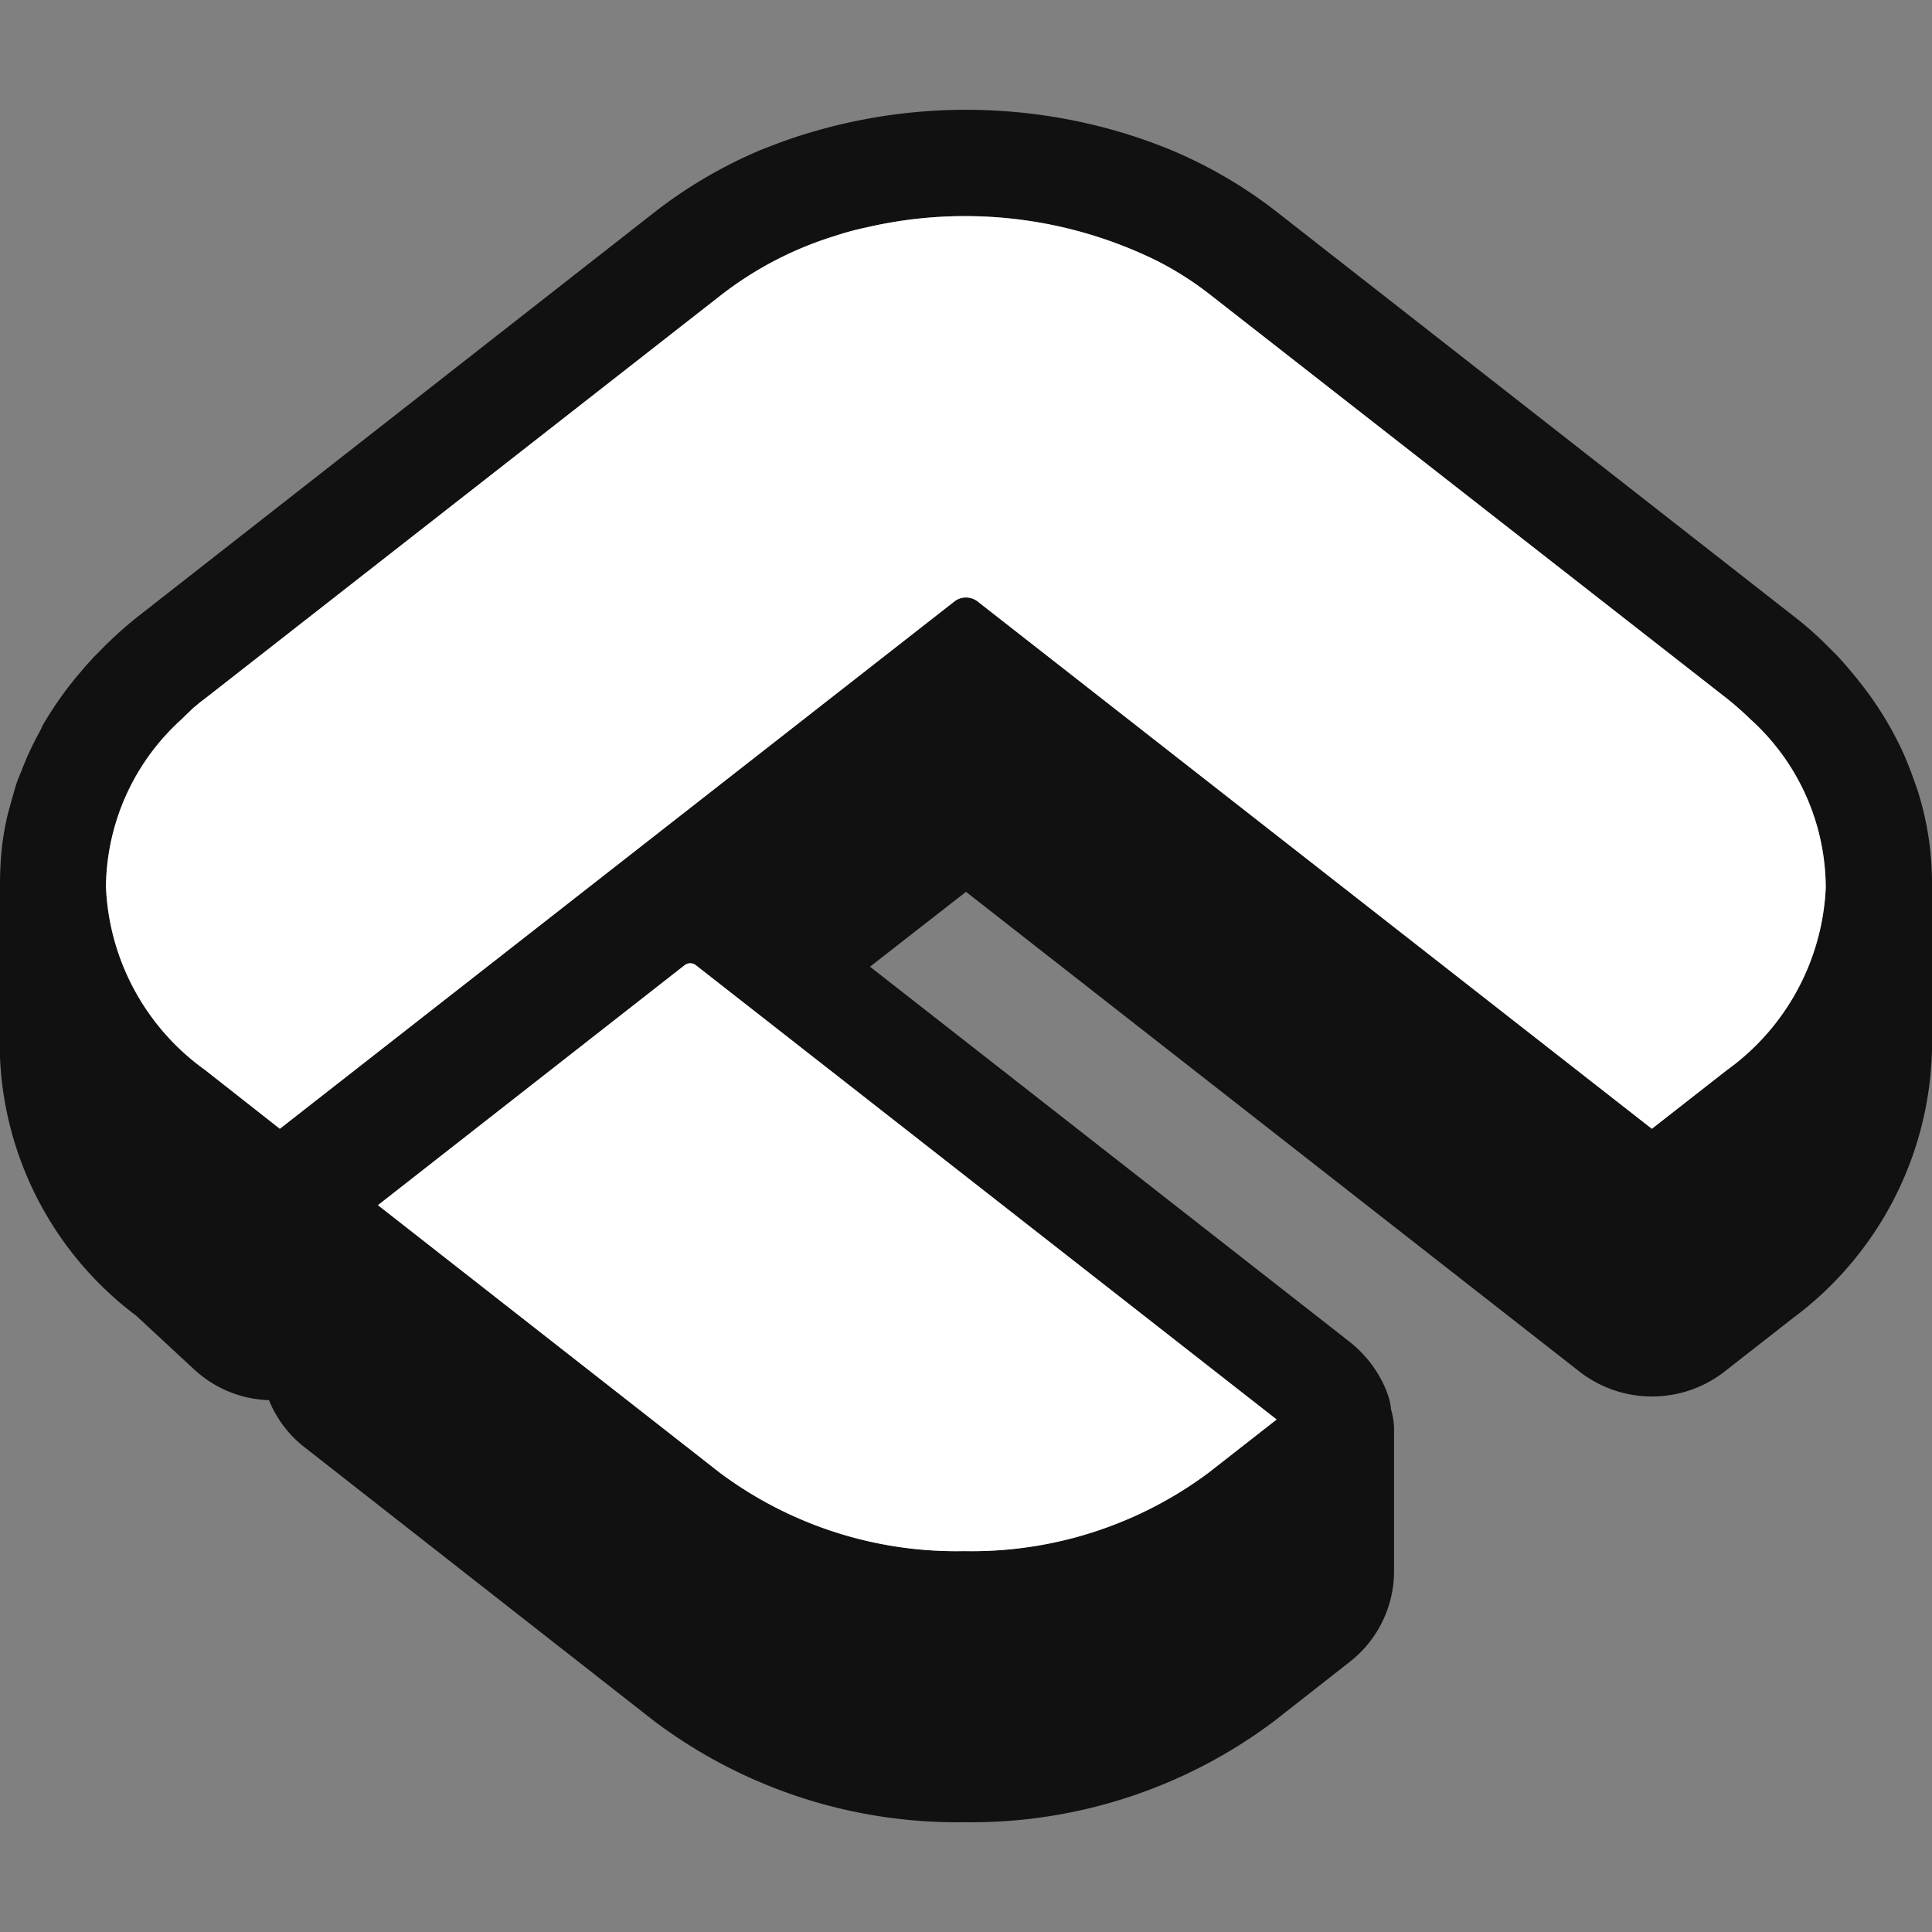
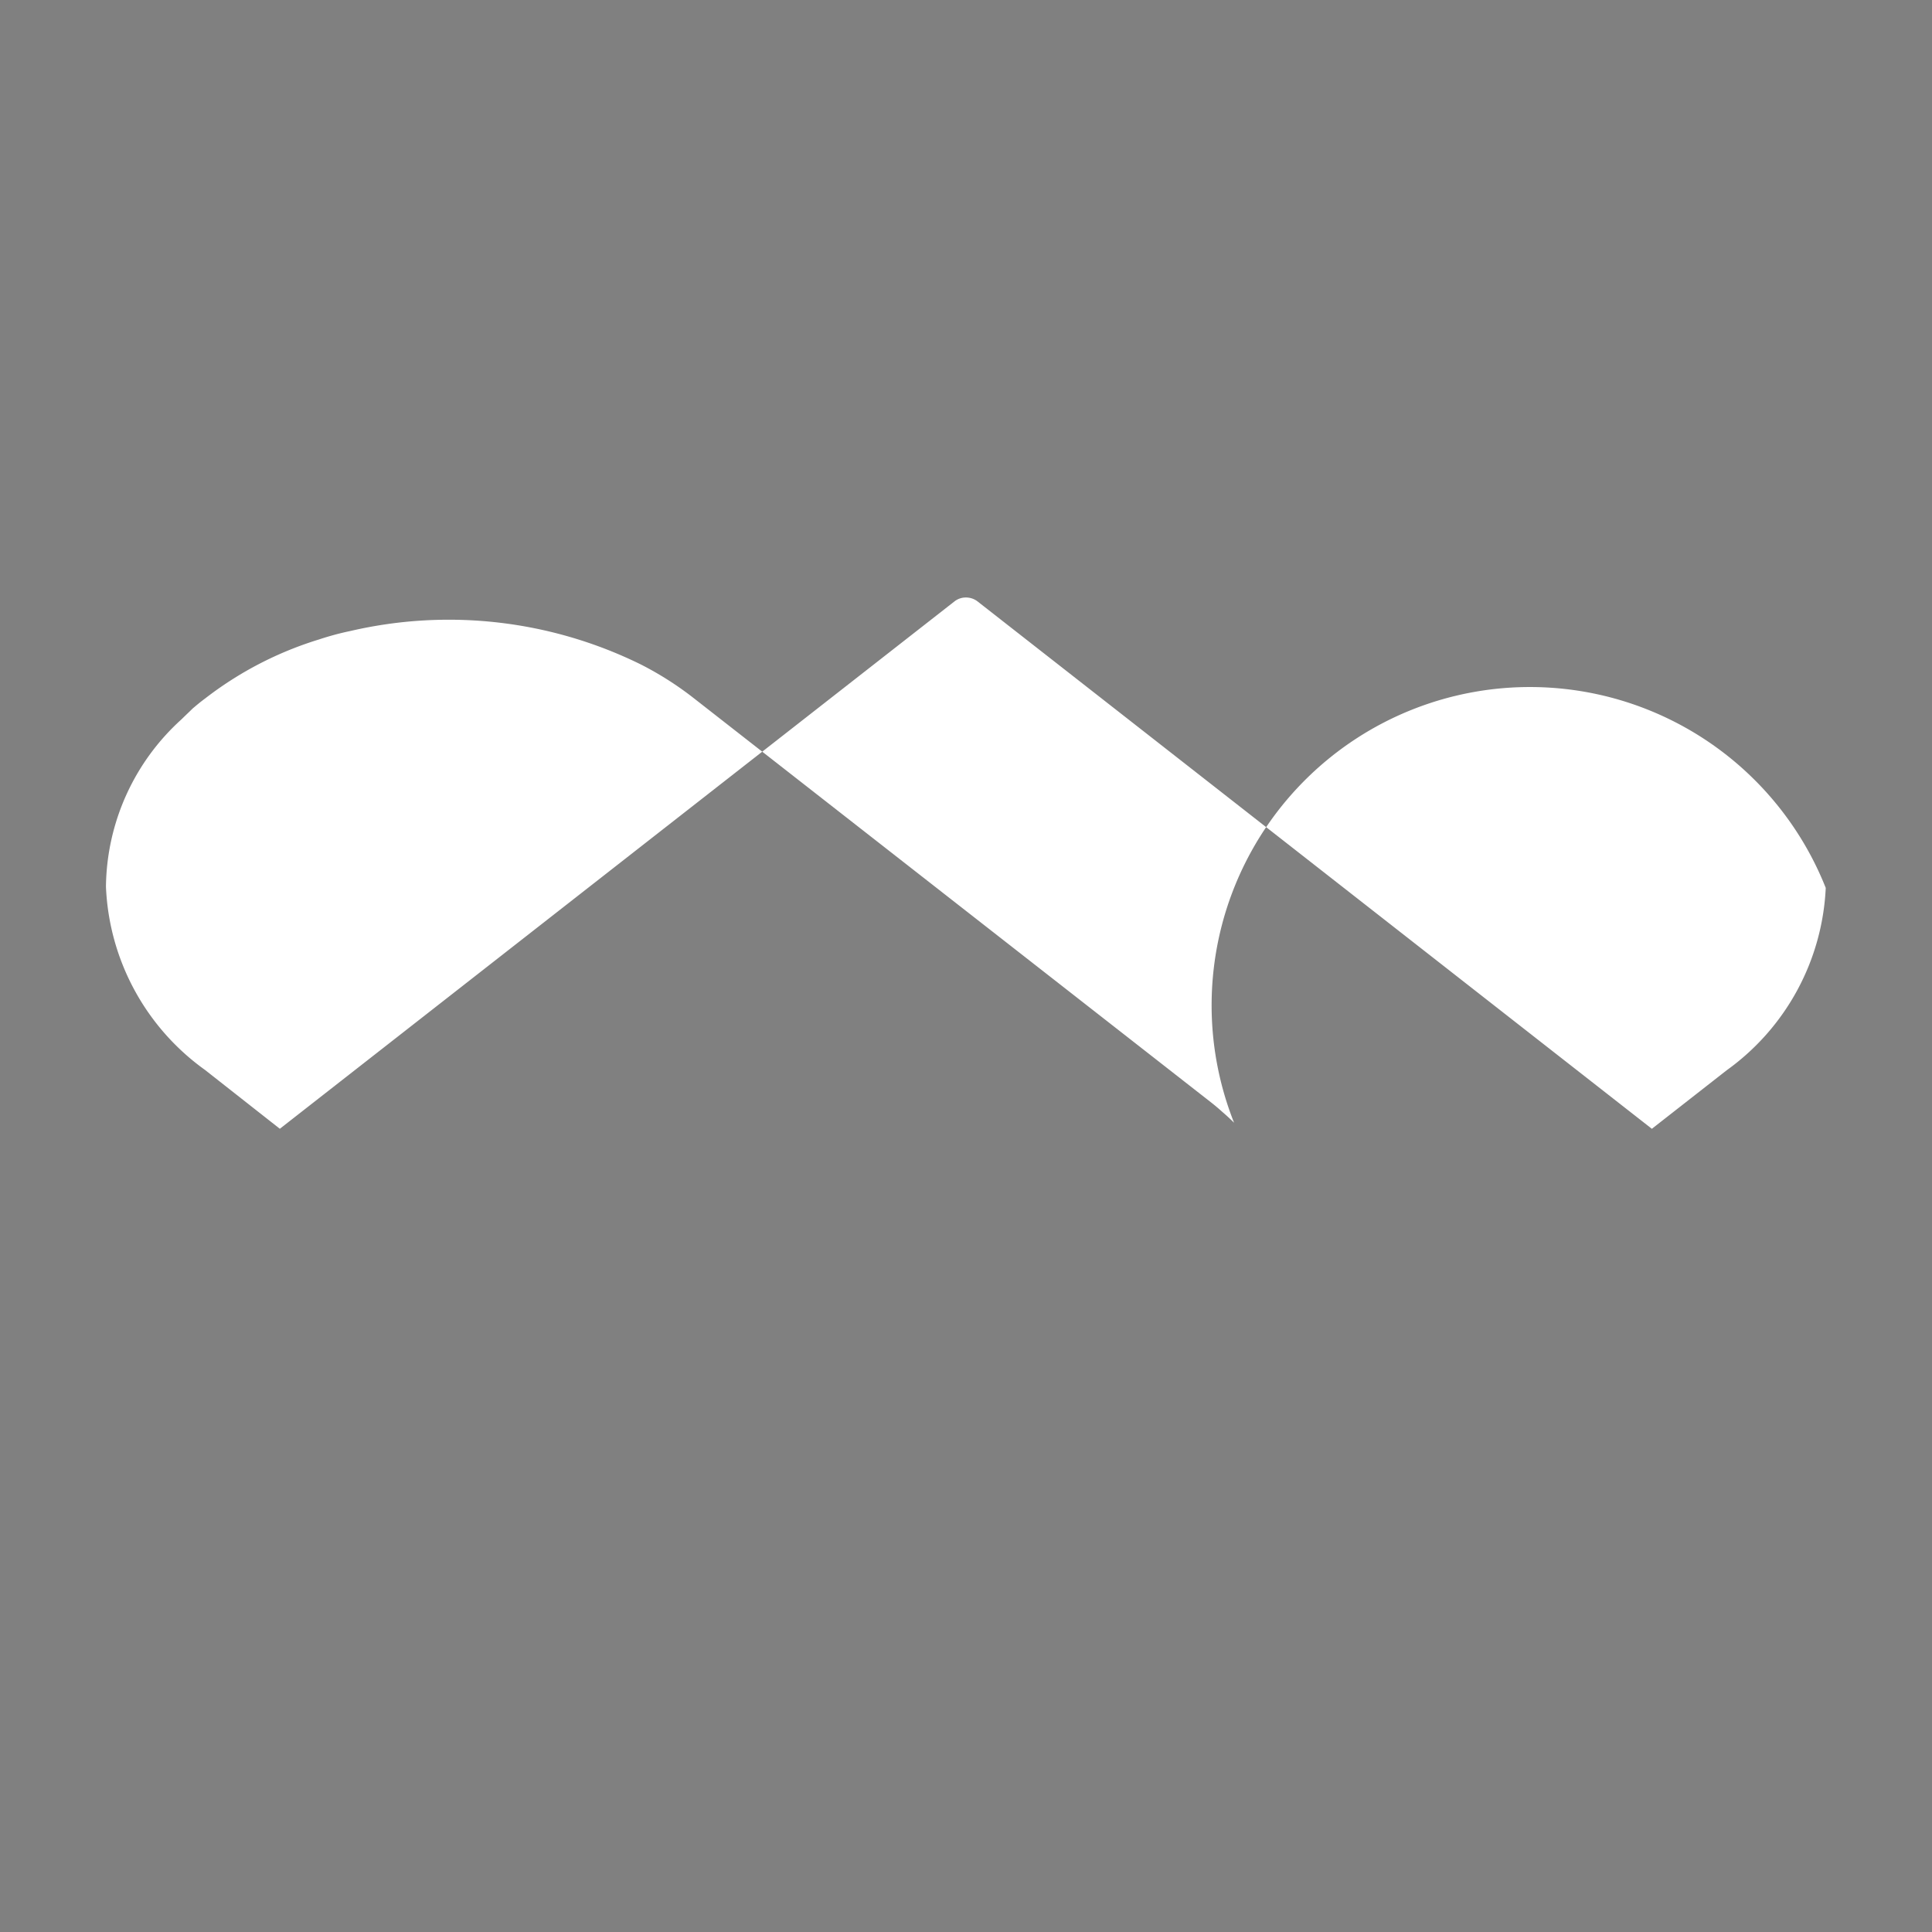
<svg xmlns="http://www.w3.org/2000/svg" class="default" data-logo="" height="64" viewBox="0 0 64 64" width="64">
  <rect x="0" y="0" width="64" height="64" fill="#808080" stroke="none" />
  <g>
-     <path d="M63.52,26.172c-.14-.4-.28-.79-.45-1.18a11.231,11.231,0,0,0-1.32-2.21c-.27-.35-.54-.68-.87-1.04l-.45-.45a11.416,11.416,0,0,0-1.05-.91L42.26,6.992a15.323,15.323,0,0,0-3.46-2.02c-.51-.21-1.04-.4-1.6-.57a18.056,18.056,0,0,0-10.4,0c-.55.16-1.08.36-1.61.57a15.544,15.544,0,0,0-3.46,2.02L4.62,20.383a12.73,12.73,0,0,0-1.02.89c-.11.1-.21.21-.32.32l-.18.18c-.13.15-.27.29-.38.43a11.78,11.78,0,0,0-1.32,1.85c-.01.03-.02.05-.03.08-.17.31-.33.62-.48.96-.07.17-.14.33-.18.45a4.084,4.084,0,0,0-.23.63c-.08.28-.16.56-.23.83-.01.03-.01.05-.02.08q-.09.42-.15.84a11.752,11.752,0,0,0-.08,1.37v5.74a11.308,11.308,0,0,0,4.51,8.55l1.92,1.78a3.83,3.83,0,0,0,2.48,1.02,3.752,3.752,0,0,0,1.18,1.56l11.58,9.07a16.683,16.683,0,0,0,10.27,3.35,16.683,16.683,0,0,0,10.27-3.35l2.5-1.96a3.819,3.819,0,0,0,1.47-3.02v-4.56a2.407,2.407,0,0,0-.1-.78,1.727,1.727,0,0,0-.09-.44,3.312,3.312,0,0,0-.14-.36,3.985,3.985,0,0,0-1.15-1.45l-15.88-12.42,3.18-2.48,20.37,15.93a3.915,3.915,0,0,0,4.71,0l2.3-1.8a11.406,11.406,0,0,0,4.62-8.9v-5.48A10.127,10.127,0,0,0,63.52,26.172Zm-21.23,20.85-2.25,1.76a13.125,13.125,0,0,1-8.1,2.6,13.104,13.104,0,0,1-8.1-2.6l-11.32-8.86,10.16-7.95a.3.3,0,0,1,.37,0Zm14.91-11.57-2.48,1.94-22.35-17.48a.629.629,0,0,0-.37-.12.607.607,0,0,0-.37.12L9.27,37.392l-2.48-1.95a7.865,7.865,0,0,1-3.28-6.07,7.579,7.579,0,0,1,2.51-5.55.01.01,0,0,1,.01-.01c.11-.11.24-.23.35-.34.13-.11.26-.22.41-.33l17.1-13.37a11.815,11.815,0,0,1,3.78-1.96,9.381,9.381,0,0,1,1.04-.28,14.399,14.399,0,0,1,9.6,1.1,10.717,10.717,0,0,1,1.79,1.14l17.11,13.37c.14.11.27.22.38.32q.21.18.39.36a7.535,7.535,0,0,1,2.5,5.59A7.884,7.884,0,0,1,57.2,35.453Z" style="fill: #111" />
-     <path d="M42.29,47.023l-2.25,1.76a13.125,13.125,0,0,1-8.1,2.6,13.104,13.104,0,0,1-8.1-2.6l-11.32-8.86,10.16-7.95a.3.3,0,0,1,.37,0Z" style="fill: #fff" />
-     <path d="M60.48,29.413a7.884,7.884,0,0,1-3.28,6.04l-2.48,1.94-22.35-17.48a.629.629,0,0,0-.37-.12.607.607,0,0,0-.37.12L9.27,37.392l-2.48-1.95a7.865,7.865,0,0,1-3.28-6.07,7.579,7.579,0,0,1,2.51-5.55.01.01,0,0,1,.01-.01c.11-.11.24-.23.35-.34.13-.11.26-.22.41-.33l17.1-13.37a11.815,11.815,0,0,1,3.78-1.96,9.381,9.381,0,0,1,1.04-.28,14.399,14.399,0,0,1,9.6,1.1,10.717,10.717,0,0,1,1.79,1.14l17.11,13.37c.14.11.27.22.38.32q.21.18.39.36A7.535,7.535,0,0,1,60.48,29.413Z" style="fill: #fff" />
+     <path d="M60.48,29.413a7.884,7.884,0,0,1-3.28,6.04l-2.48,1.94-22.35-17.48a.629.629,0,0,0-.37-.12.607.607,0,0,0-.37.12L9.27,37.392l-2.48-1.95a7.865,7.865,0,0,1-3.28-6.07,7.579,7.579,0,0,1,2.51-5.55.01.01,0,0,1,.01-.01c.11-.11.24-.23.35-.34.13-.11.26-.22.41-.33a11.815,11.815,0,0,1,3.78-1.96,9.381,9.381,0,0,1,1.04-.28,14.399,14.399,0,0,1,9.6,1.1,10.717,10.717,0,0,1,1.79,1.14l17.11,13.37c.14.11.27.22.38.32q.21.18.39.36A7.535,7.535,0,0,1,60.48,29.413Z" style="fill: #fff" />
  </g>
</svg>